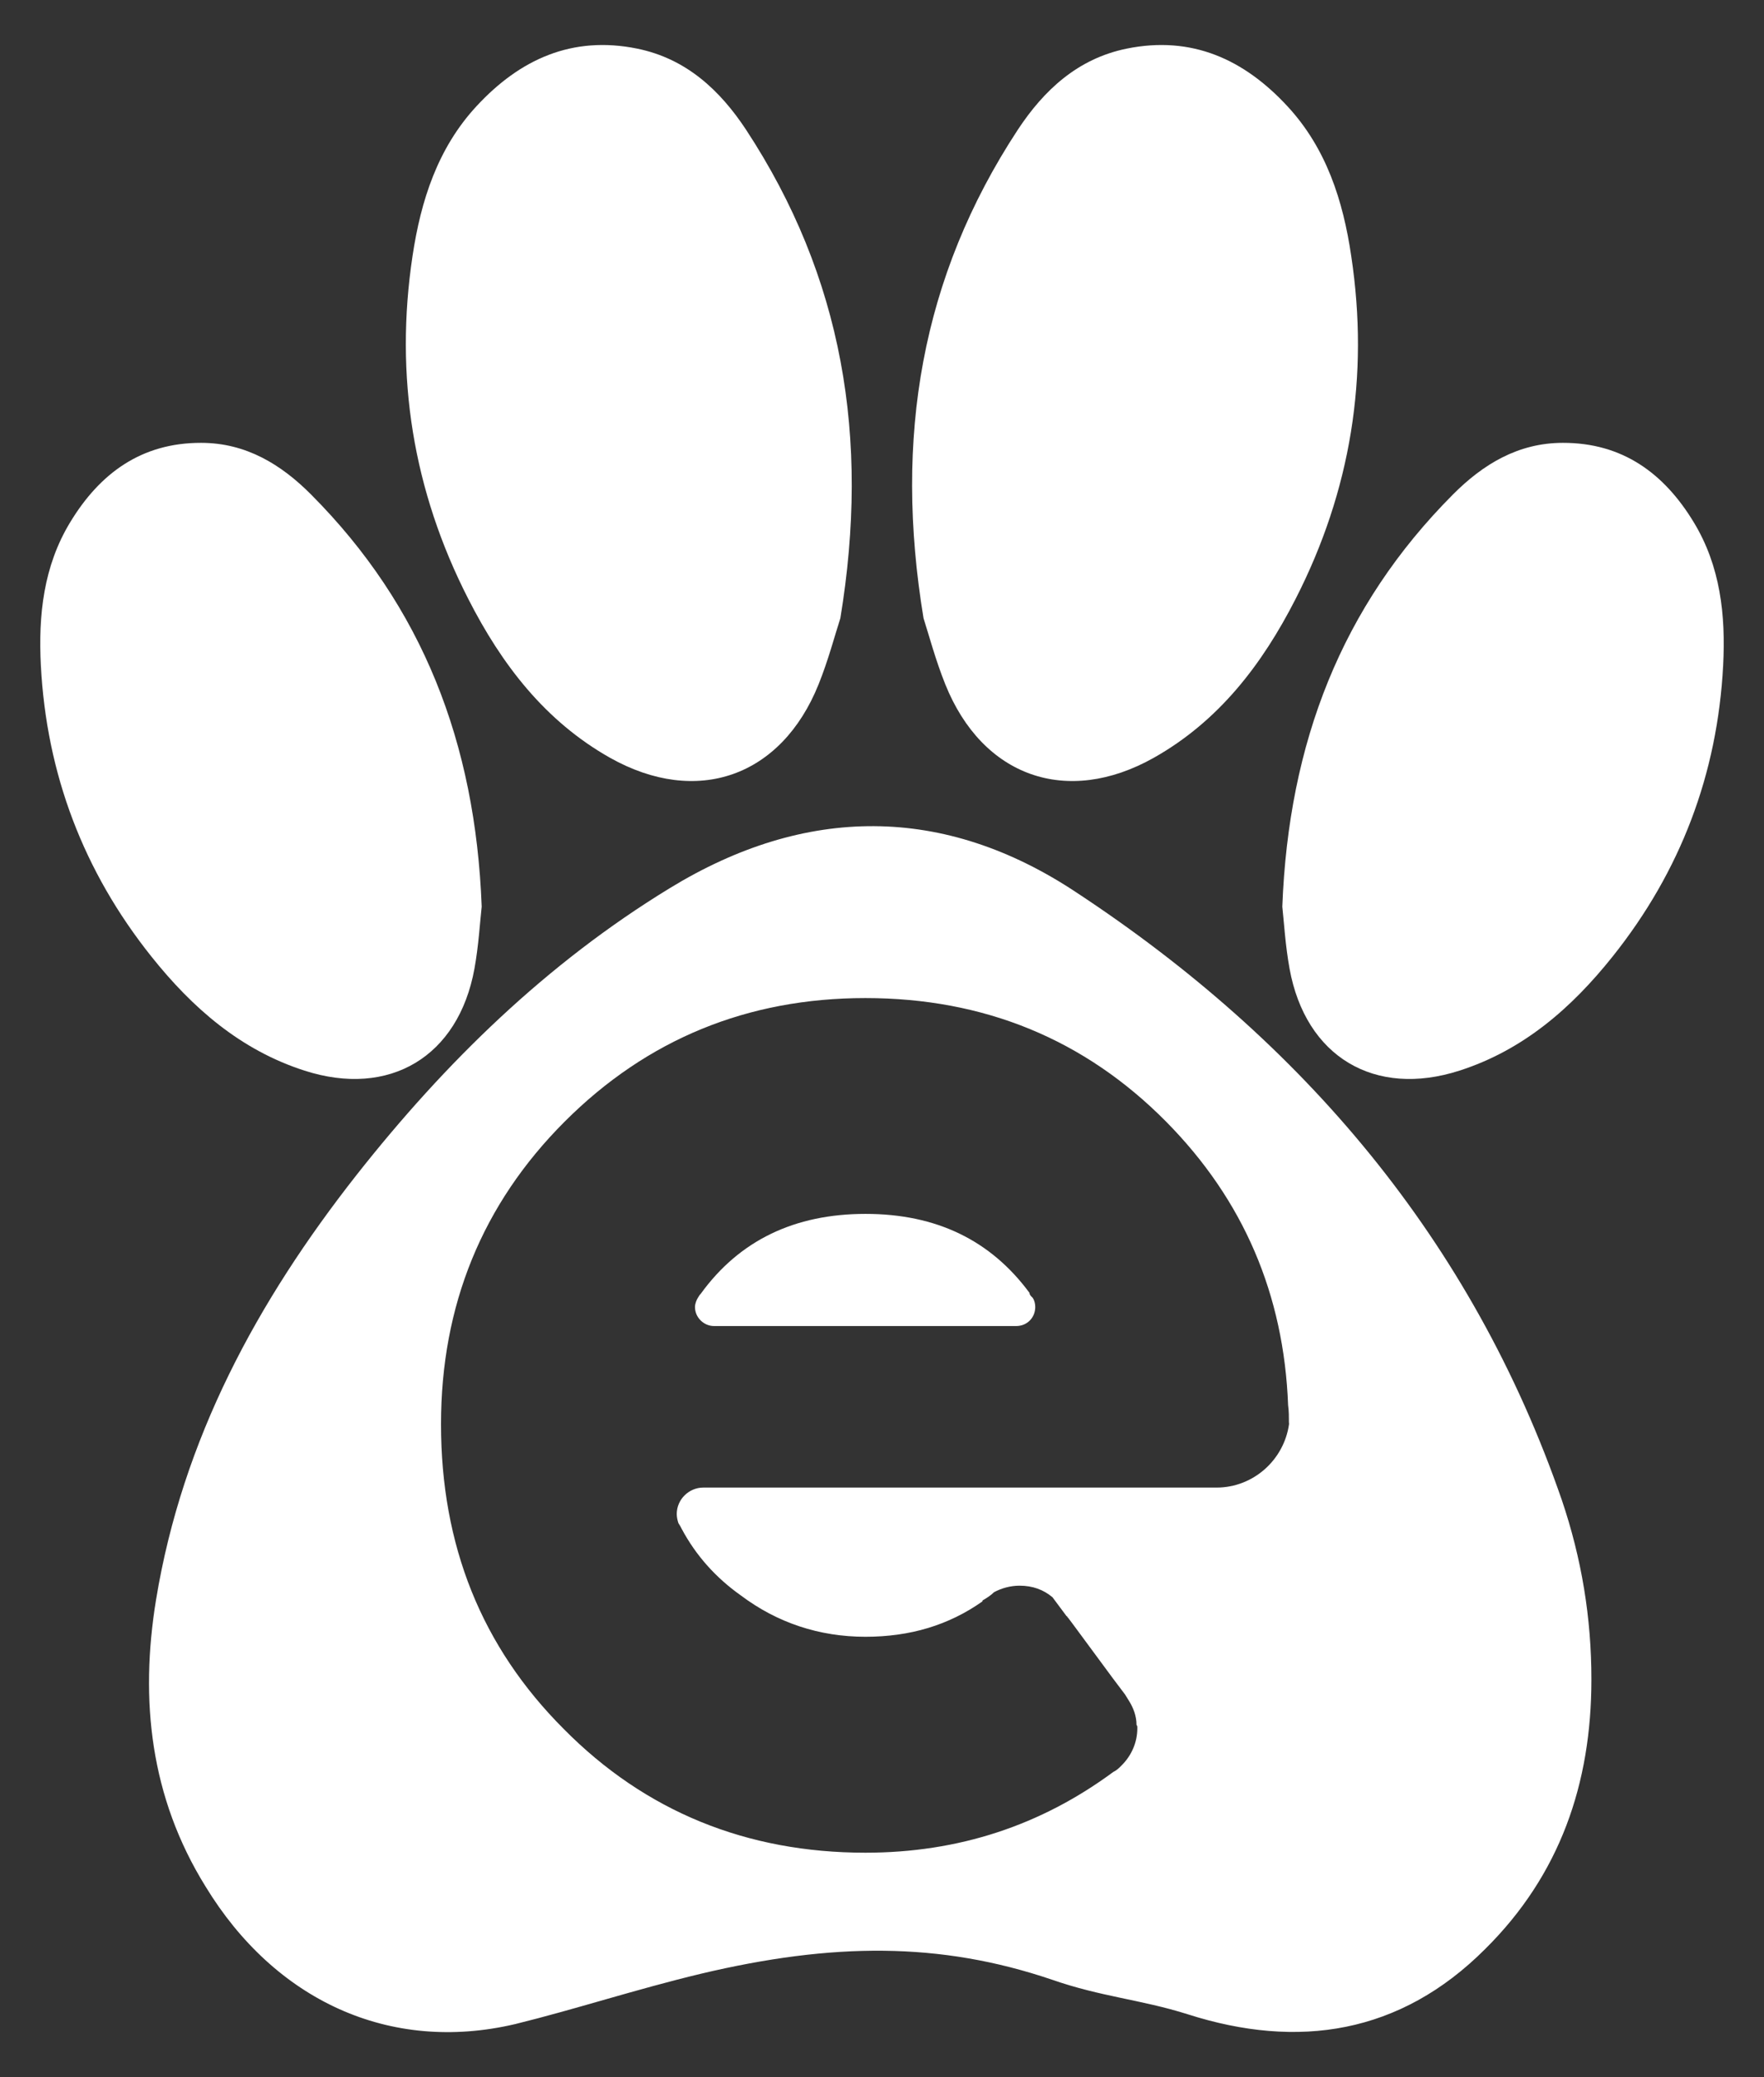
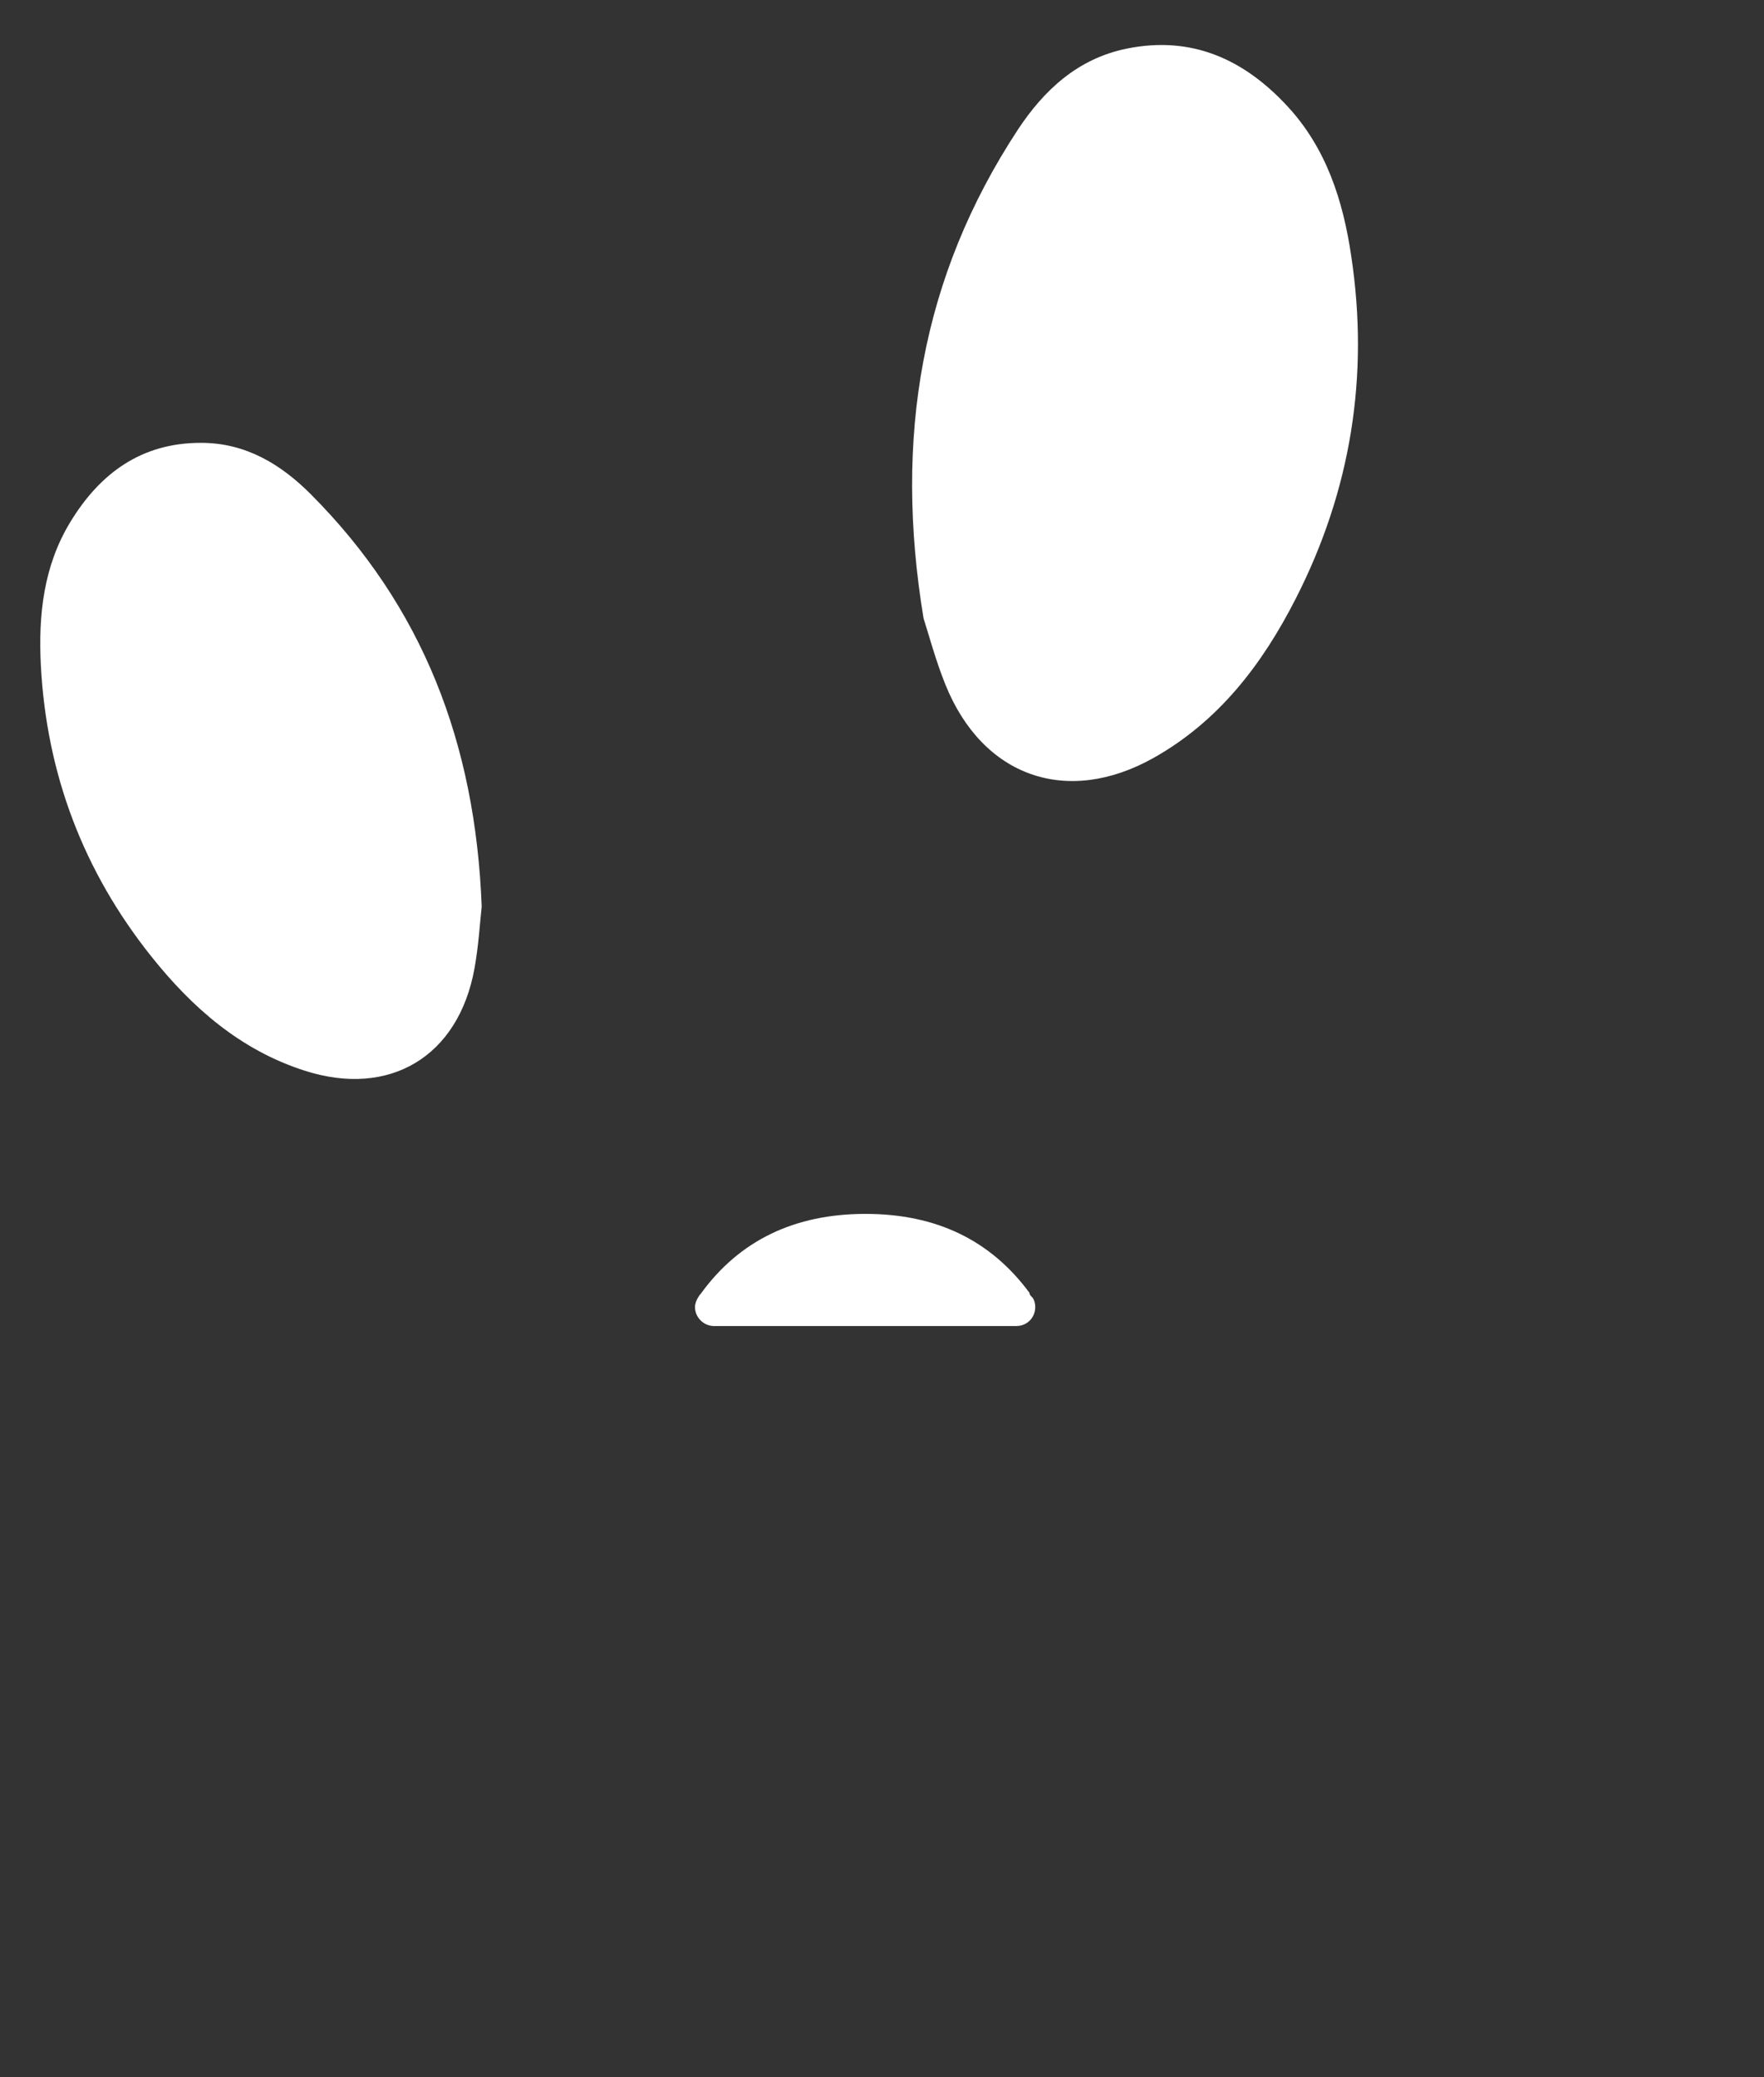
<svg xmlns="http://www.w3.org/2000/svg" version="1.1" id="Layer_1" x="0px" y="0px" width="30.395px" height="35.782px" viewBox="0 0 30.395 35.782" enable-background="new 0 0 30.395 35.782" xml:space="preserve">
  <rect x="0" y="0" width="30.395" height="35.782" fill="#333333" stroke="none" />
  <g>
    <path fill-rule="evenodd" clip-rule="evenodd" fill="#FFFFFF" d="M17.796,22.36c0.028,0.043,0.042,0.1,0.042,0.156   c0,0.185-0.142,0.328-0.327,0.328h-5.21c-0.17,0-0.326-0.144-0.326-0.328c0-0.057,0.028-0.127,0.057-0.17   c0.015-0.028,0.028-0.043,0.042-0.057c0.667-0.922,1.619-1.377,2.84-1.377c1.221,0,2.157,0.455,2.826,1.362   c0,0.015,0,0.015,0,0.015C17.752,22.318,17.768,22.332,17.796,22.36z" />
-     <path fill-rule="evenodd" clip-rule="evenodd" fill="#FFFFFF" d="M26.911,25.84c-1.547-4.472-4.458-7.895-8.363-10.465   c-2.286-1.518-4.671-1.505-7.013-0.071C9.419,16.597,7.673,18.3,6.14,20.246c-1.705,2.171-2.996,4.542-3.451,7.312   c-0.283,1.732-0.099,3.407,0.852,4.94c1.192,1.959,3.167,2.882,5.338,2.371c1.037-0.255,2.073-0.597,3.195-0.866   c2.271-0.539,4.118-0.553,6.048,0.1c0.853,0.298,1.534,0.342,2.342,0.597c1.903,0.609,3.663,0.341,5.125-1.122   c1.292-1.278,1.832-2.854,1.832-4.642C27.422,27.87,27.252,26.847,26.911,25.84z M22.211,24.52v0.014   c-0.085,0.61-0.61,1.093-1.25,1.093h-8.845c-0.241,0-0.455,0.2-0.455,0.455c0,0.057,0.014,0.113,0.028,0.156   c0.028,0.043,0.042,0.07,0.057,0.1c0.242,0.453,0.582,0.838,1.022,1.149c0.625,0.469,1.349,0.71,2.144,0.71   c0.767,0,1.434-0.198,2.017-0.61c0,0,0,0,0-0.015c0.071-0.042,0.141-0.085,0.198-0.142c0.128-0.07,0.284-0.113,0.44-0.113   c0.228,0,0.412,0.069,0.568,0.199l0.242,0.325c0.013,0,0.013,0.015,0.013,0.015l0.015,0.015l0.084,0.112l0.682,0.924l0.214,0.284   l0.07,0.113c0.071,0.114,0.128,0.255,0.128,0.412c0.014,0.014,0.014,0.027,0.014,0.057c0,0.242-0.099,0.469-0.27,0.639   c-0.042,0.043-0.085,0.086-0.143,0.113c-1.249,0.923-2.668,1.392-4.273,1.392c-2.045,0-3.792-0.71-5.196-2.13   c-1.42-1.42-2.116-3.166-2.116-5.253c0-2.043,0.71-3.791,2.13-5.211c1.419-1.42,3.152-2.129,5.182-2.129   c2.045,0,3.776,0.709,5.182,2.129c1.335,1.35,2.03,2.981,2.102,4.886c0.014,0.099,0.014,0.198,0.014,0.298   C22.211,24.52,22.211,24.52,22.211,24.52z" />
-     <path fill-rule="evenodd" clip-rule="evenodd" fill="#FFFFFF" d="M8.211,1.829c0.746-0.806,1.646-1.22,2.77-0.991   c0.844,0.173,1.425,0.716,1.875,1.398c1.66,2.53,2.137,5.301,1.624,8.414c-0.093,0.287-0.208,0.724-0.375,1.139   c-0.641,1.595-2.098,2.106-3.593,1.266c-1.123-0.633-1.87-1.613-2.442-2.735C7.116,8.455,6.797,6.479,7.108,4.411   C7.251,3.459,7.54,2.553,8.211,1.829z" />
    <path fill-rule="evenodd" clip-rule="evenodd" fill="#FFFFFF" d="M1.21,8.996c0.51-0.841,1.226-1.369,2.255-1.367   c0.773,0,1.38,0.372,1.897,0.892c1.914,1.922,2.831,4.272,2.938,7.098c-0.03,0.269-0.053,0.673-0.125,1.069   c-0.276,1.516-1.464,2.227-2.928,1.756c-1.102-0.354-1.932-1.08-2.638-1.965c-1.171-1.467-1.807-3.144-1.905-5.015   C0.659,10.601,0.749,9.754,1.21,8.996z" />
    <path fill-rule="evenodd" clip-rule="evenodd" fill="#FFFFFF" d="M22.182,1.829c-0.746-0.806-1.646-1.22-2.77-0.991   c-0.844,0.173-1.425,0.716-1.875,1.398c-1.661,2.53-2.138,5.301-1.624,8.414c0.092,0.287,0.208,0.724,0.375,1.139   c0.641,1.595,2.097,2.106,3.592,1.266c1.124-0.633,1.87-1.613,2.443-2.735c0.953-1.863,1.272-3.839,0.96-5.907   C23.143,3.459,22.854,2.553,22.182,1.829z" />
-     <path fill-rule="evenodd" clip-rule="evenodd" fill="#FFFFFF" d="M29.184,8.996c-0.51-0.841-1.226-1.369-2.255-1.367   c-0.772,0-1.379,0.372-1.896,0.892c-1.914,1.922-2.83,4.272-2.938,7.098c0.029,0.269,0.053,0.673,0.125,1.069   c0.276,1.516,1.464,2.227,2.928,1.756c1.101-0.354,1.932-1.08,2.638-1.965c1.171-1.467,1.807-3.144,1.905-5.015   C29.736,10.601,29.645,9.754,29.184,8.996z" />
  </g>
</svg>